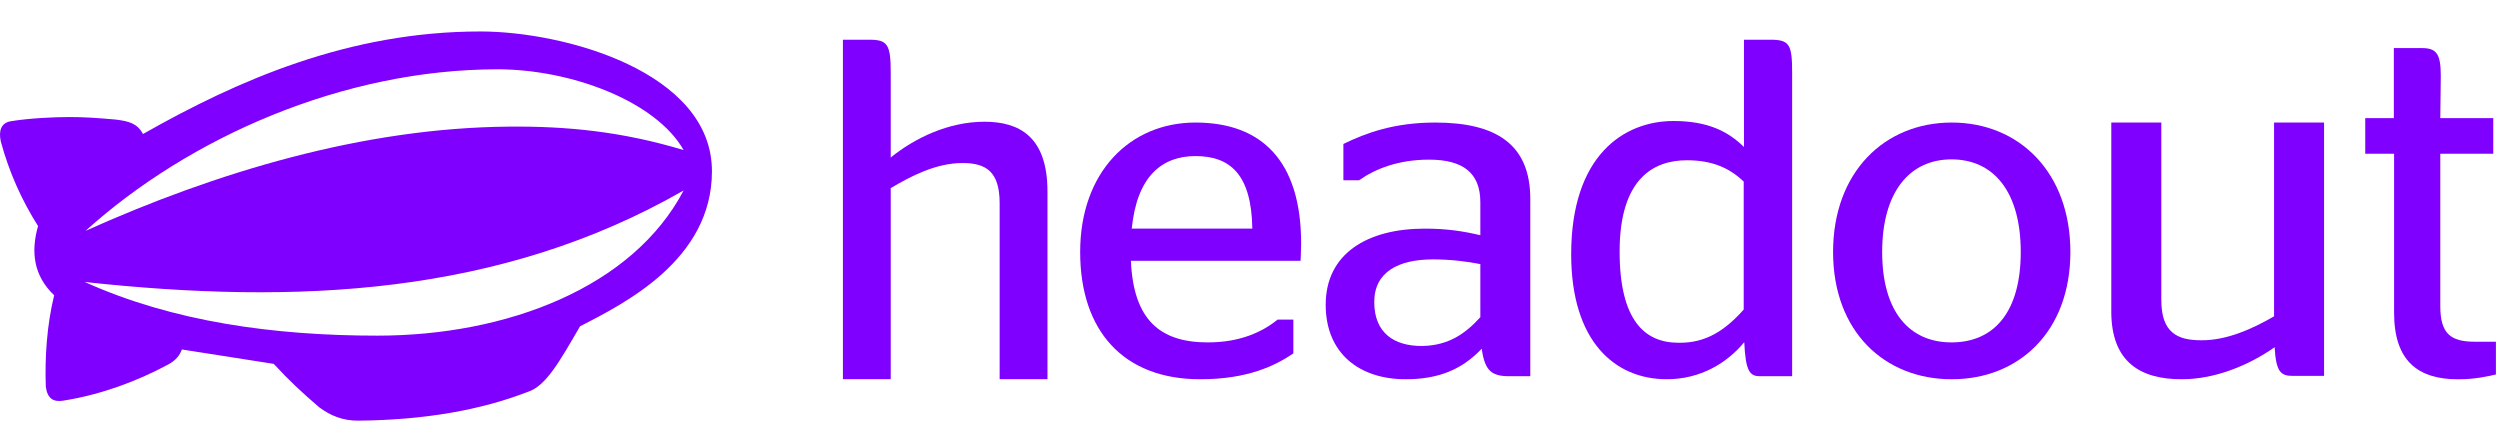
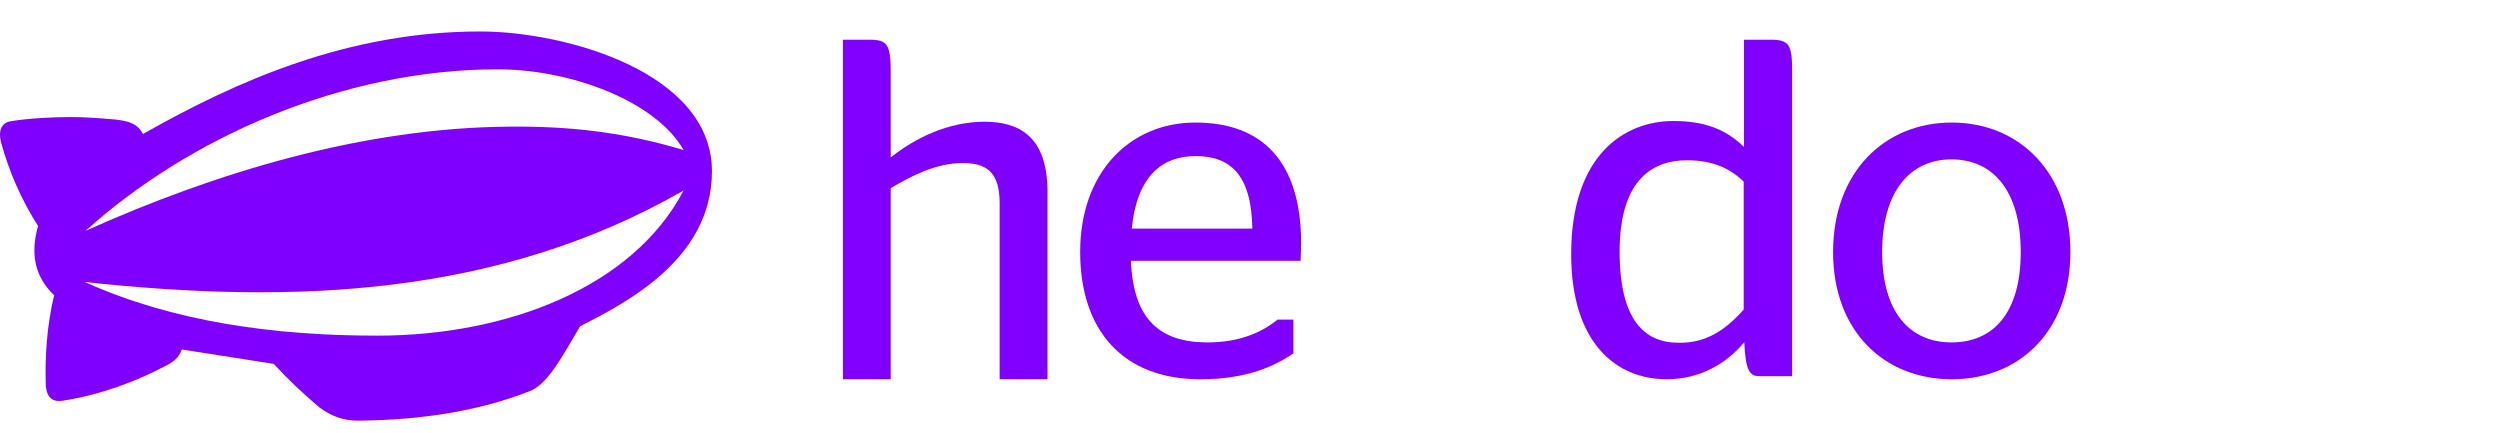
<svg xmlns="http://www.w3.org/2000/svg" width="104" height="18" viewBox="0 0 104 18" fill="none">
  <path d="M37.043 6.561C38.044 5.749 39.449 5.064 40.956 5.064C42.383 5.064 43.575 5.668 43.575 7.966V15.776H41.585V8.453C41.585 7.142 41.023 6.782 40.045 6.782C38.932 6.782 37.898 7.327 37.054 7.826V15.776H35.065V1.652H36.155C36.919 1.652 37.054 1.838 37.054 3.022V6.561H37.043Z" fill="#8000FF" />
  <path d="M47.046 10.849C47.15 13.318 48.268 14.244 50.241 14.244C51.59 14.244 52.513 13.81 53.147 13.296H53.804V14.702C53.043 15.216 51.901 15.777 49.929 15.777C46.723 15.777 44.935 13.753 44.935 10.483C44.935 7.167 47 5.098 49.733 5.098C52.501 5.098 54.127 6.71 54.127 10.128C54.127 10.403 54.104 10.769 54.104 10.849H47.046ZM47.081 9.511H52.097C52.063 7.259 51.175 6.493 49.733 6.493C48.361 6.493 47.3 7.304 47.081 9.511Z" fill="#8000FF" />
-   <path d="M61.64 14.507C60.846 15.342 59.889 15.777 58.477 15.777C56.55 15.777 55.149 14.702 55.149 12.678C55.149 10.551 56.877 9.511 59.27 9.511C60.181 9.511 60.858 9.614 61.582 9.785V8.413C61.582 7.179 60.846 6.641 59.446 6.641C58.185 6.641 57.216 7.018 56.539 7.499H55.885V5.989C56.819 5.532 57.998 5.098 59.702 5.098C62.224 5.098 63.66 5.989 63.66 8.276V15.651H62.843C62.049 15.662 61.769 15.434 61.64 14.507ZM61.582 13.193V10.986C60.998 10.872 60.344 10.791 59.609 10.791C58.185 10.791 57.169 11.306 57.169 12.564C57.169 13.856 57.998 14.393 59.142 14.393C60.263 14.382 60.975 13.867 61.582 13.193Z" fill="#8000FF" />
  <path d="M72.561 14.235C71.847 15.097 70.749 15.776 69.335 15.776C67.184 15.776 65.361 14.212 65.361 10.577C65.361 6.471 67.546 5.034 69.618 5.034C71.032 5.034 71.881 5.459 72.549 6.115V1.652H73.647C74.44 1.652 74.553 1.848 74.553 3.01V15.649H73.228C72.776 15.661 72.617 15.419 72.561 14.235ZM72.538 12.878V7.553C71.949 6.989 71.236 6.667 70.172 6.667C68.814 6.667 67.376 7.403 67.376 10.462C67.376 13.326 68.418 14.258 69.821 14.258C70.965 14.281 71.768 13.74 72.538 12.878Z" fill="#8000FF" />
  <path d="M76.256 10.483C76.256 7.167 78.389 5.098 81.192 5.098C83.995 5.098 86.128 7.167 86.128 10.483C86.128 13.787 83.995 15.777 81.192 15.777C78.389 15.777 76.256 13.787 76.256 10.483ZM84.063 10.483C84.063 7.979 82.94 6.63 81.181 6.63C79.445 6.63 78.298 7.979 78.298 10.483C78.298 12.987 79.445 14.244 81.181 14.244C82.94 14.244 84.063 12.998 84.063 10.483Z" fill="#8000FF" />
-   <path d="M94.601 13.159V5.098H96.681V15.637H95.376C94.883 15.637 94.683 15.475 94.624 14.445C93.566 15.186 92.167 15.777 90.757 15.777C89.076 15.777 87.83 15.093 87.83 12.962V5.098H89.911V12.487C89.911 13.842 90.581 14.155 91.568 14.155C92.649 14.167 93.743 13.657 94.601 13.159Z" fill="#8000FF" />
-   <path d="M98.383 4.915H99.584V2H100.751C101.352 2 101.537 2.237 101.537 3.149L101.516 4.915H103.72V6.396H101.516V12.734C101.516 13.883 101.952 14.215 102.935 14.215H103.83V15.578C103.48 15.661 102.935 15.779 102.258 15.779C100.577 15.779 99.594 15.009 99.594 13.007V6.396H98.394V4.915H98.383Z" fill="#8000FF" />
  <path d="M28.439 7.923C26.325 11.953 21.092 13.963 15.698 13.963C11.413 13.963 7.196 13.387 3.523 11.73C12.302 12.682 20.804 12.306 28.439 7.923ZM28.439 6.243C25.875 5.468 23.564 5.245 21.173 5.268C15.109 5.315 8.975 7.171 3.558 9.604C7.866 5.715 14.277 2.883 20.7 2.883C23.761 2.883 27.284 4.211 28.439 6.243ZM29.617 7.124C29.617 2.989 23.483 1.309 19.983 1.309C14.497 1.309 9.888 3.341 5.949 5.574C5.706 5.127 5.36 5.045 4.817 4.974C4.008 4.904 3.512 4.869 2.899 4.869C2.23 4.869 1.225 4.916 0.439 5.045C0.058 5.115 -0.069 5.421 0.035 5.891C0.381 7.171 0.901 8.323 1.583 9.404C1.282 10.461 1.386 11.46 2.253 12.282C1.952 13.516 1.86 14.867 1.906 16.089C1.975 16.594 2.23 16.735 2.645 16.665C4.193 16.418 5.695 15.866 7 15.161C7.324 14.985 7.474 14.785 7.566 14.538L11.389 15.137C11.979 15.784 12.568 16.336 13.284 16.947C13.758 17.299 14.266 17.499 14.889 17.499C17.673 17.476 20.018 17.053 21.959 16.301C22.721 16.054 23.287 15.02 24.13 13.575C26.002 12.611 29.617 10.802 29.617 7.124Z" fill="#8000FF" />
</svg>